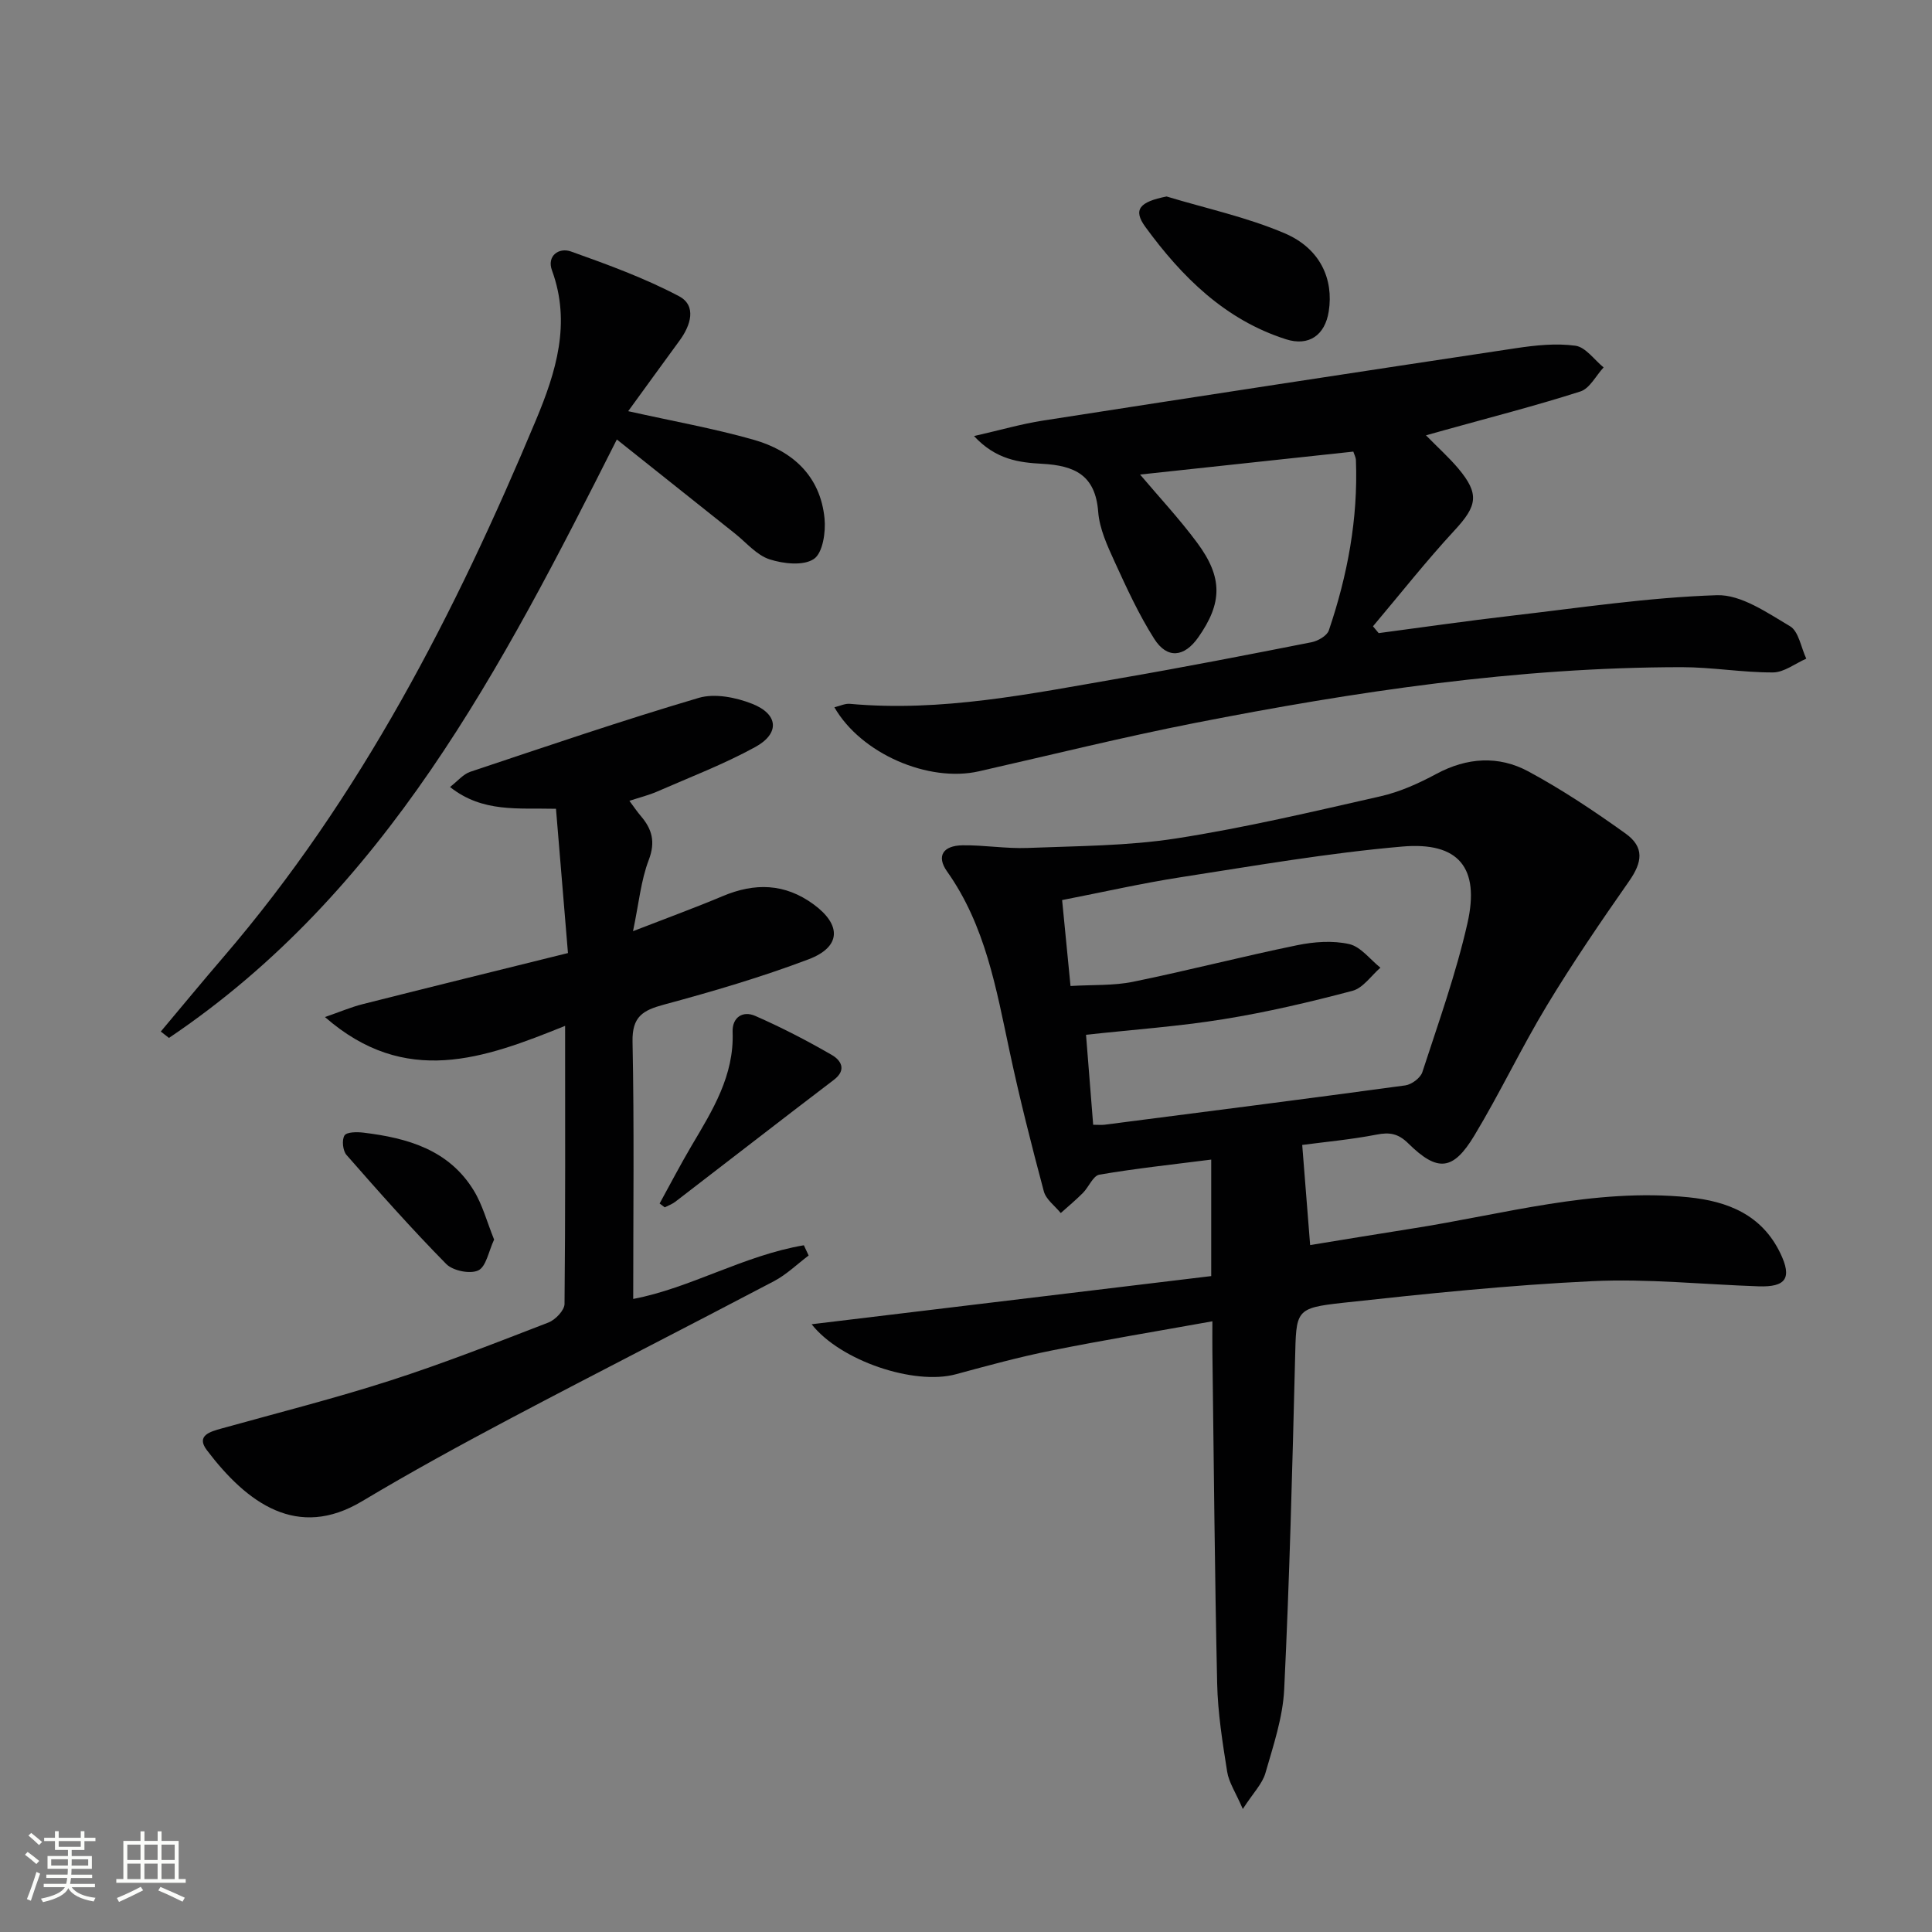
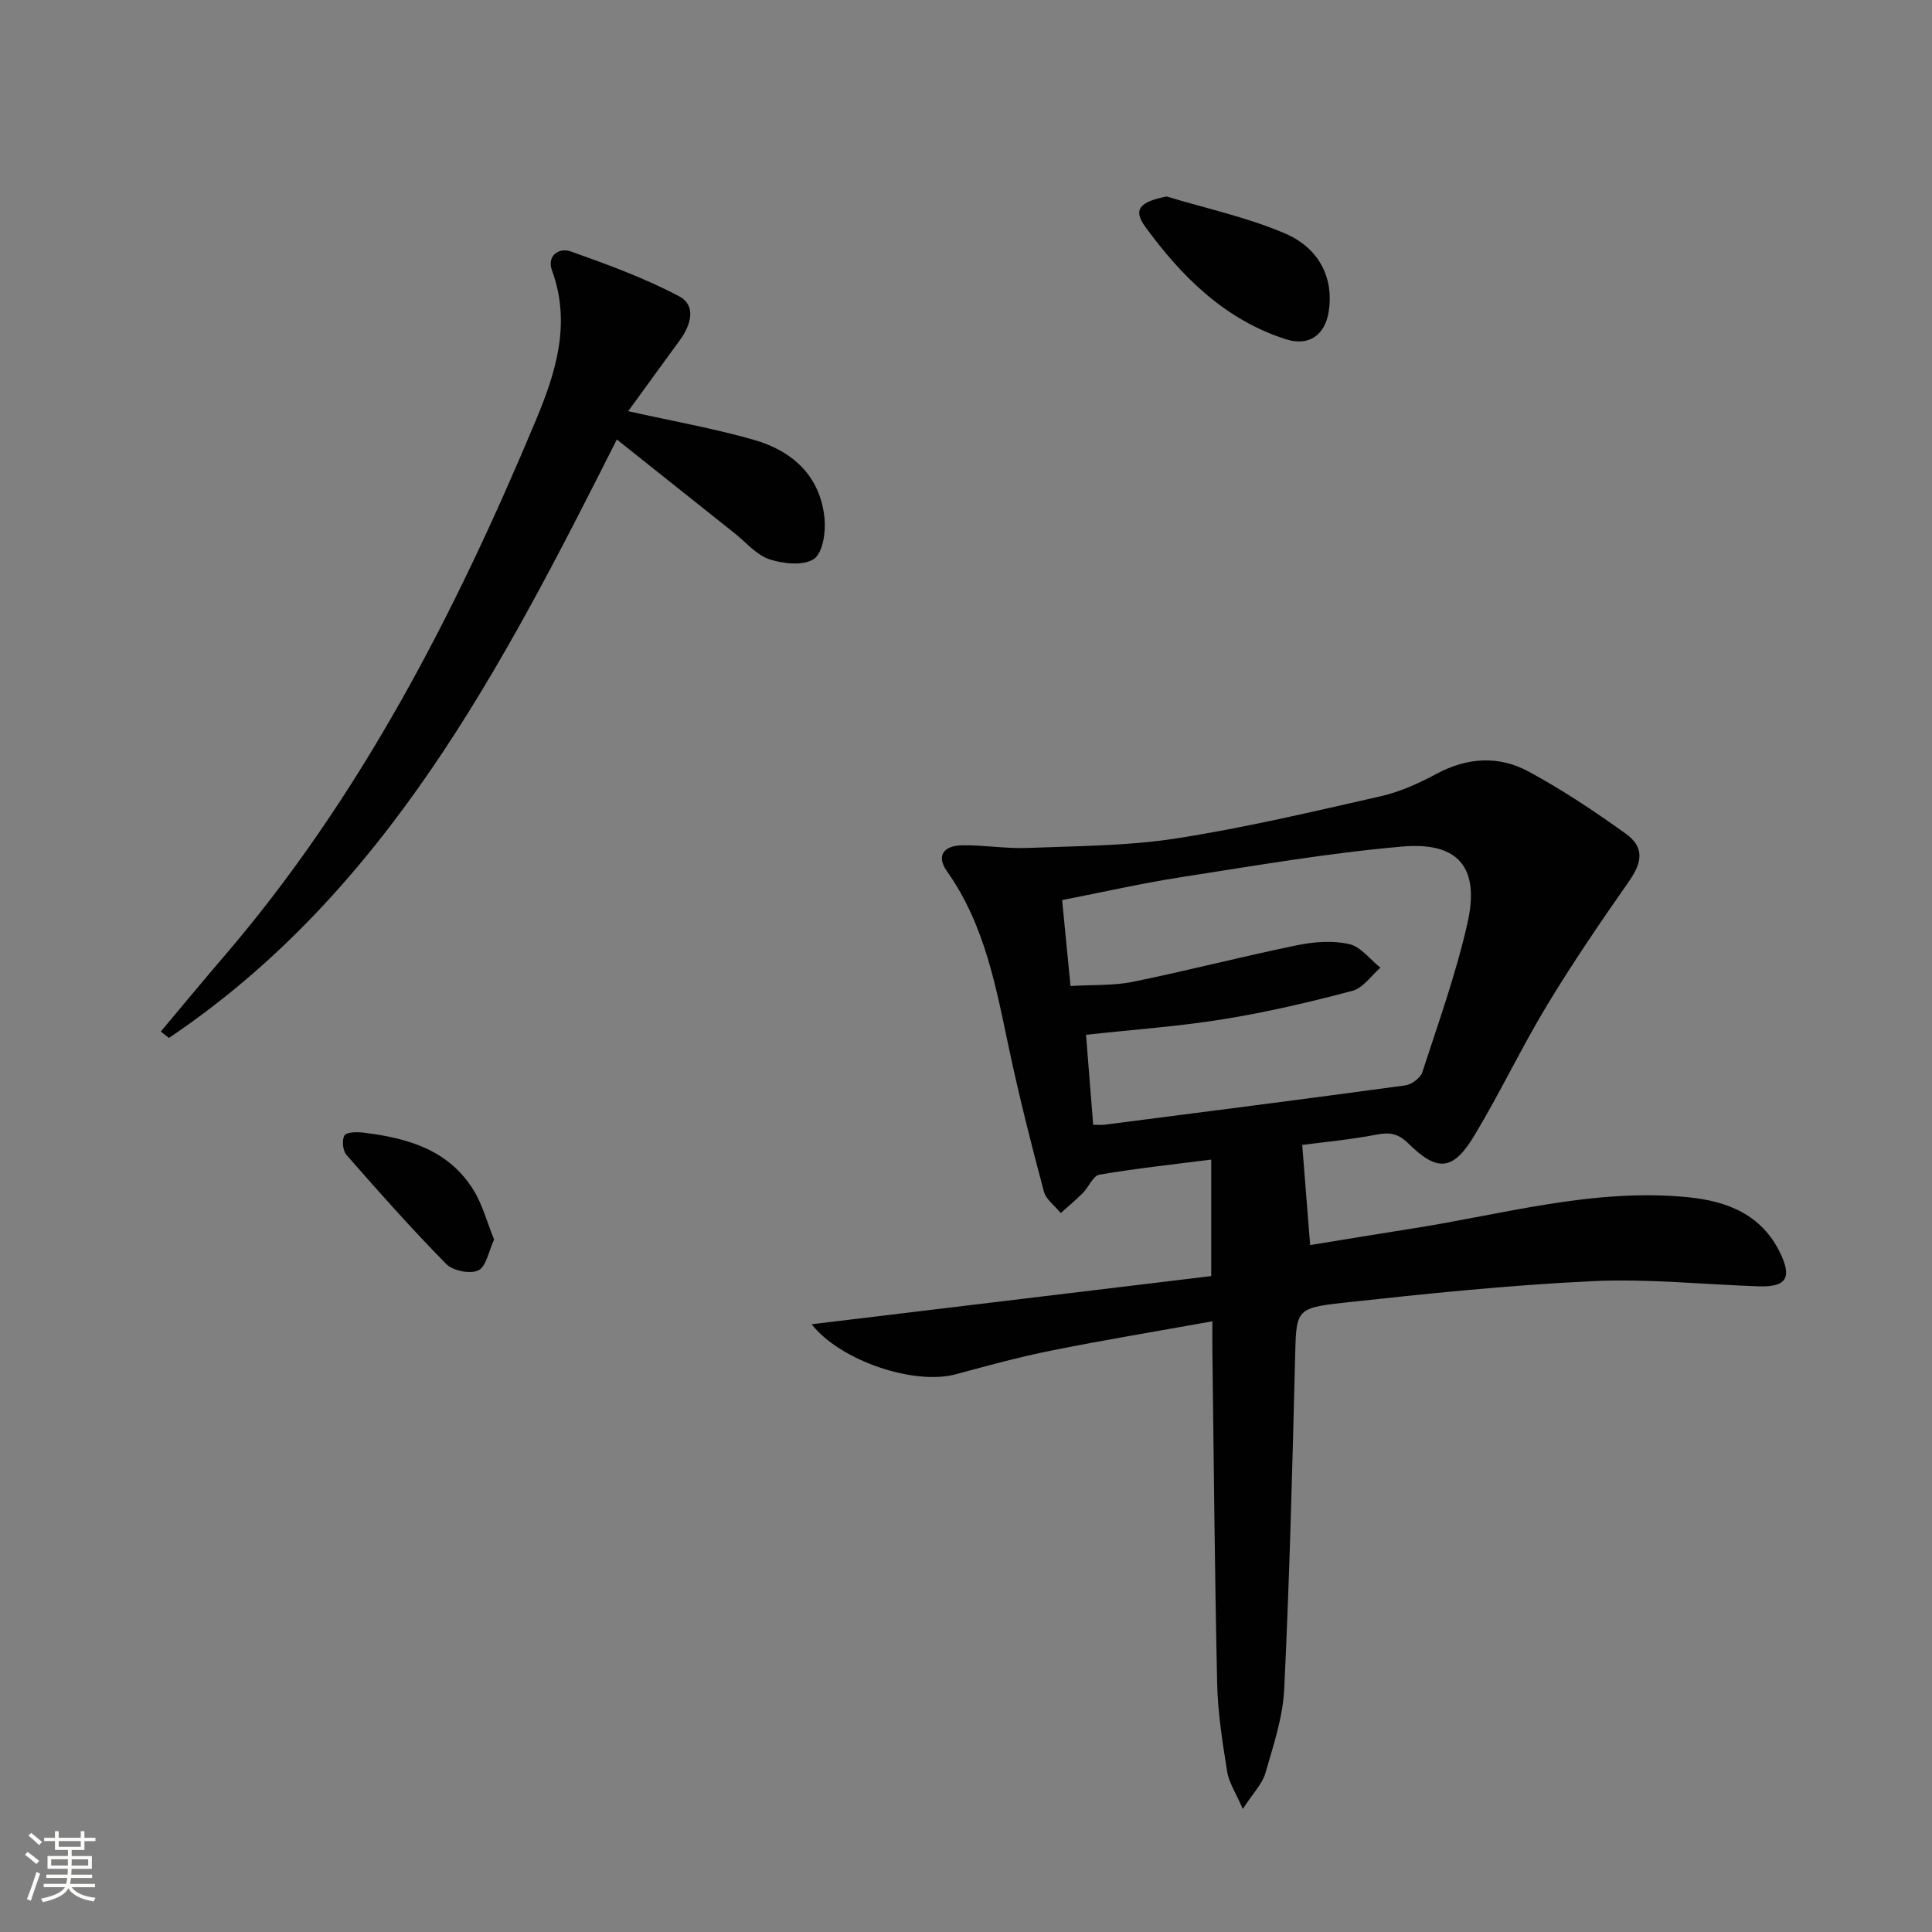
<svg xmlns="http://www.w3.org/2000/svg" enable-background="new 0 0 400 400" viewBox="0 0 400 400">
  <rect x="0" y="0" width="400" height="400" fill="#808080" stroke="none" />
  <path d="m5.17 384 .55-.58c.85.61 1.65 1.24 2.4 1.87l-.59.64c-.83-.73-1.62-1.38-2.36-1.93m1.22 9.53-.82-.34c.71-1.76 1.37-3.64 1.98-5.63.24.13.5.25.76.36-.6 1.67-1.24 3.54-1.92 5.61m-.5-13.5.57-.54c.56.44 1.31 1.06 2.26 1.87l-.64.64c-.68-.66-1.41-1.32-2.19-1.97m3.25.46h2.24v-1.36h.77v1.36h4.57v-1.36h.76v1.36h2.28v.69h-2.28v1.84h-2.64v1.26h4.18v2.64h-4.21c0 .45-.02.86-.05 1.21h4.32v.69h-4.38c-.04.34-.1.75-.19 1.22h5.15v.69h-4.82c.87 1.19 2.51 1.92 4.93 2.19-.17.31-.3.57-.37.76-2.77-.49-4.52-1.41-5.26-2.76-.56 1.26-2.3 2.23-5.24 2.9-.12-.24-.26-.48-.43-.72 2.73-.55 4.38-1.34 4.96-2.38h-4.38v-.69h4.65c.1-.38.17-.79.21-1.22h-4.32v-.69h4.4c.03-.34.05-.75.05-1.21h-4.2v-2.64h4.23v-1.26h-2.69v-1.84h-2.24zm1.46 4.46v1.29h3.45c.01-.4.02-.57.01-.53v-.32-.45h-3.46zm1.55-2.59h4.57v-1.19h-4.57zm6.11 2.59h-3.42v.77c-.01.19-.01.37-.02.53h3.44z" fill="#fbfcfa" />
-   <path d="m32.63 379.16h.82v1.98h3.54v7.89h1.46v.78h-14.37v-.78h1.46v-7.89h3.55v-1.98h.82v1.98h2.73v-1.98zm-3.49 11.48.5.73c-1.61.82-3.28 1.63-5 2.41-.13-.27-.28-.55-.44-.82 1.75-.72 3.4-1.49 4.94-2.32m-2.78-5.55h2.73v-3.18h-2.73zm0 3.95h2.73v-3.2h-2.73zm3.54-3.95h2.73v-3.18h-2.73zm0 3.95h2.73v-3.2h-2.73zm7.89 4.68c-1.84-.92-3.51-1.7-5.02-2.32l.45-.73c1.89.8 3.57 1.55 5.04 2.23zm-1.62-11.81h-2.73v3.18h2.73zm-2.73 7.13h2.73v-3.2h-2.73z" fill="#fbfcfa" />
  <g fill="#010102">
    <path d="m269.61 237.05c.56 7.06 1.07 13.57 1.64 20.73 6.48-1.05 13.76-2.27 21.05-3.41 18.99-2.96 37.71-8.45 57.25-6.49 8.15.82 15.21 3.61 19.05 11.59 2.46 5.12 1.2 7.05-4.53 6.85-11.47-.39-22.97-1.61-34.39-1.07-17.25.82-34.46 2.6-51.64 4.48-9.92 1.09-9.66 1.55-9.91 11.67-.57 22.78-1.15 45.57-2.25 68.33-.28 5.85-2.25 11.66-3.89 17.37-.64 2.22-2.52 4.09-4.68 7.43-1.48-3.43-2.89-5.49-3.24-7.72-.96-6.06-1.94-12.17-2.07-18.28-.51-22.96-.69-45.93-.99-68.9-.02-1.8 0-3.59 0-6.07-11.5 2.07-22.43 3.87-33.29 6.05-6.66 1.33-13.24 3.13-19.8 4.91-8.64 2.35-23.93-2.77-29.88-10.35 27.63-3.33 55.1-6.64 82.73-9.97 0-8.26 0-15.86 0-24.12-7.87 1.01-15.55 1.82-23.15 3.12-1.31.22-2.19 2.55-3.41 3.78-1.45 1.46-3.05 2.79-4.59 4.17-1.21-1.49-3.06-2.81-3.51-4.51-2.56-9.58-5-19.21-7.07-28.91-2.78-13-5.01-26.09-12.97-37.32-2.23-3.15-.85-5.34 3.22-5.4 4.47-.06 8.96.72 13.42.55 10.28-.41 20.67-.4 30.8-1.97 14.22-2.21 28.28-5.54 42.33-8.73 3.99-.91 7.9-2.67 11.52-4.62 6.38-3.44 12.92-3.84 19.08-.52 6.99 3.77 13.65 8.22 20.11 12.85 3.94 2.83 3.5 5.92.72 9.89-5.88 8.41-11.67 16.9-16.98 25.68-5.32 8.8-9.73 18.15-15.04 26.96-4.41 7.32-7.63 7.59-13.68 1.63-2.07-2.04-3.84-2.36-6.57-1.82-5.32 1.03-10.75 1.52-15.39 2.14zm-43.28-4.18c1.05 0 1.72.07 2.37-.01 20.75-2.67 41.51-5.32 62.25-8.14 1.31-.18 3.14-1.54 3.53-2.74 3.33-10.23 6.98-20.41 9.35-30.88 2.58-11.45-1.83-16.84-13.5-15.83-15.34 1.33-30.57 3.98-45.81 6.34-8.12 1.26-16.15 3.09-24.62 4.74.61 6.19 1.15 11.74 1.74 17.79 4.7-.28 8.92-.05 12.93-.87 11.36-2.32 22.61-5.24 33.97-7.57 3.5-.72 7.37-1.01 10.79-.24 2.4.54 4.33 3.19 6.47 4.89-1.91 1.65-3.59 4.21-5.79 4.79-8.8 2.33-17.7 4.42-26.68 5.87-9.28 1.5-18.69 2.16-28.48 3.23.51 6.27.97 12.19 1.48 18.63z" />
-     <path d="m117 212.39c-16.81 6.8-33.05 12.75-49.72-1.82 3.14-1.09 5.41-2.06 7.77-2.66 13.95-3.53 27.93-6.97 42.54-10.59-.86-10.4-1.66-19.94-2.48-29.87-7.81-.2-15.16.86-21.94-4.51 1.58-1.22 2.73-2.66 4.2-3.15 15.72-5.25 31.41-10.61 47.29-15.3 3.32-.98 7.69-.11 11.06 1.22 5.46 2.15 5.77 6.15.64 8.96-6.52 3.57-13.53 6.25-20.37 9.24-1.66.72-3.44 1.16-5.68 1.89.9 1.21 1.57 2.22 2.36 3.14 2.33 2.72 3.08 5.36 1.65 9.1-1.62 4.23-2.04 8.92-3.26 14.75 6.98-2.71 12.82-4.84 18.55-7.25 6.64-2.8 12.87-2.68 18.84 1.7 5.8 4.25 5.72 8.81-1.06 11.38-9.76 3.69-19.83 6.65-29.91 9.37-4.39 1.18-6.63 2.48-6.52 7.69.36 17.62.14 35.25.14 53.25 11.73-2.2 22.92-9.02 35.33-11.11.33.71.66 1.41.99 2.12-2.38 1.79-4.57 3.94-7.17 5.31-18.09 9.52-36.32 18.78-54.38 28.33-10.43 5.52-20.8 11.19-30.93 17.25-13.35 7.98-23.74.46-32.12-10.6-2.28-3.01.68-3.82 3.06-4.48 11.67-3.25 23.42-6.22 34.94-9.93 11.05-3.56 21.89-7.82 32.73-12.01 1.44-.56 3.31-2.51 3.33-3.84.19-18.84.12-37.65.12-57.58z" />
-     <path d="m295.23 90.13c2.54 2.59 4.78 4.59 6.69 6.86 4.44 5.29 3.92 7.75-.76 12.8-5.9 6.38-11.29 13.23-16.9 19.88.39.47.79.94 1.18 1.41 9.17-1.21 18.32-2.54 27.5-3.6 14.16-1.64 28.32-3.79 42.52-4.25 5.01-.16 10.4 3.62 15.14 6.42 1.81 1.07 2.28 4.41 3.37 6.72-2.3 1-4.59 2.84-6.89 2.85-6.3.03-12.6-1.09-18.9-1.09-34.03.02-67.53 5.03-100.82 11.56-14.97 2.94-29.79 6.62-44.68 10-10.45 2.37-24.41-3.64-29.93-13.26 1.16-.27 2.21-.8 3.2-.71 18.98 1.73 37.44-2.09 55.94-5.29 13.25-2.29 26.45-4.86 39.64-7.46 1.34-.26 3.21-1.34 3.59-2.45 3.87-11.41 6.07-23.12 5.61-35.23-.02-.63-.37-1.24-.54-1.79-14.75 1.59-29.36 3.16-44.15 4.75 3.85 4.56 8.12 9.13 11.82 14.12 5.35 7.21 5.22 12.49.22 19.6-2.89 4.11-6.43 4.51-9.11.29-3.19-5.02-5.7-10.5-8.18-15.92-1.51-3.31-3.15-6.84-3.42-10.37-.58-7.62-4.88-9.58-11.63-9.95-4.59-.25-9.52-.8-14.08-5.74 5.47-1.24 9.82-2.51 14.26-3.2 32.63-5.08 65.28-10.08 97.94-14.99 4.06-.61 8.31-1.06 12.32-.51 2.11.29 3.9 2.92 5.83 4.49-1.59 1.71-2.87 4.36-4.81 4.98-9.31 2.98-18.79 5.4-28.22 8.03-1.1.3-2.2.61-3.75 1.05z" />
    <path d="m130.06 85.13c9.16 2.05 17.66 3.56 25.92 5.9 8.07 2.29 13.86 7.48 14.73 16.3.28 2.82-.36 7.16-2.21 8.4-2.16 1.46-6.31 1-9.18.07-2.67-.87-4.79-3.45-7.12-5.31-8.05-6.4-16.09-12.81-24.49-19.5-23.93 47.45-47.88 93.72-92.73 123.9-.56-.44-1.13-.88-1.69-1.32 4.32-5.14 8.59-10.33 12.97-15.42 28.42-33.09 48.04-71.32 64.72-111.22 4.11-9.84 7.31-20.01 3.3-30.95-1.1-2.99 1.41-4.81 3.94-3.91 7.6 2.71 15.25 5.5 22.35 9.25 3.71 1.96 2.45 6.02.15 9.16-3.52 4.81-7.01 9.63-10.66 14.65z" />
    <path d="m241.53 40.68c8.19 2.48 16.67 4.29 24.49 7.64 7.34 3.15 10.13 9.49 9.08 16.16-.77 4.91-4.11 7.28-8.86 5.76-12.61-4.03-21.54-12.9-29.09-23.24-2.65-3.62-1.21-5.21 4.38-6.32z" />
-     <path d="m136.57 249.17c2.2-4 4.31-8.06 6.63-11.99 4.33-7.31 8.82-14.49 8.48-23.53-.11-3.02 2.11-4.45 4.68-3.32 5.43 2.38 10.73 5.12 15.86 8.09 1.82 1.05 3.2 3.04.41 5.16-10.99 8.36-21.88 16.84-32.83 25.24-.64.49-1.45.77-2.18 1.15-.34-.26-.69-.53-1.05-.8z" />
    <path d="m102.3 256.64c-1.15 2.45-1.64 5.6-3.27 6.38-1.68.81-5.26.08-6.64-1.32-7.15-7.26-13.93-14.91-20.65-22.58-.77-.88-1-3.1-.42-4.03.46-.74 2.59-.75 3.91-.59 9.12 1.1 17.69 3.53 22.85 11.97 1.84 3 2.75 6.56 4.22 10.17z" />
  </g>
</svg>